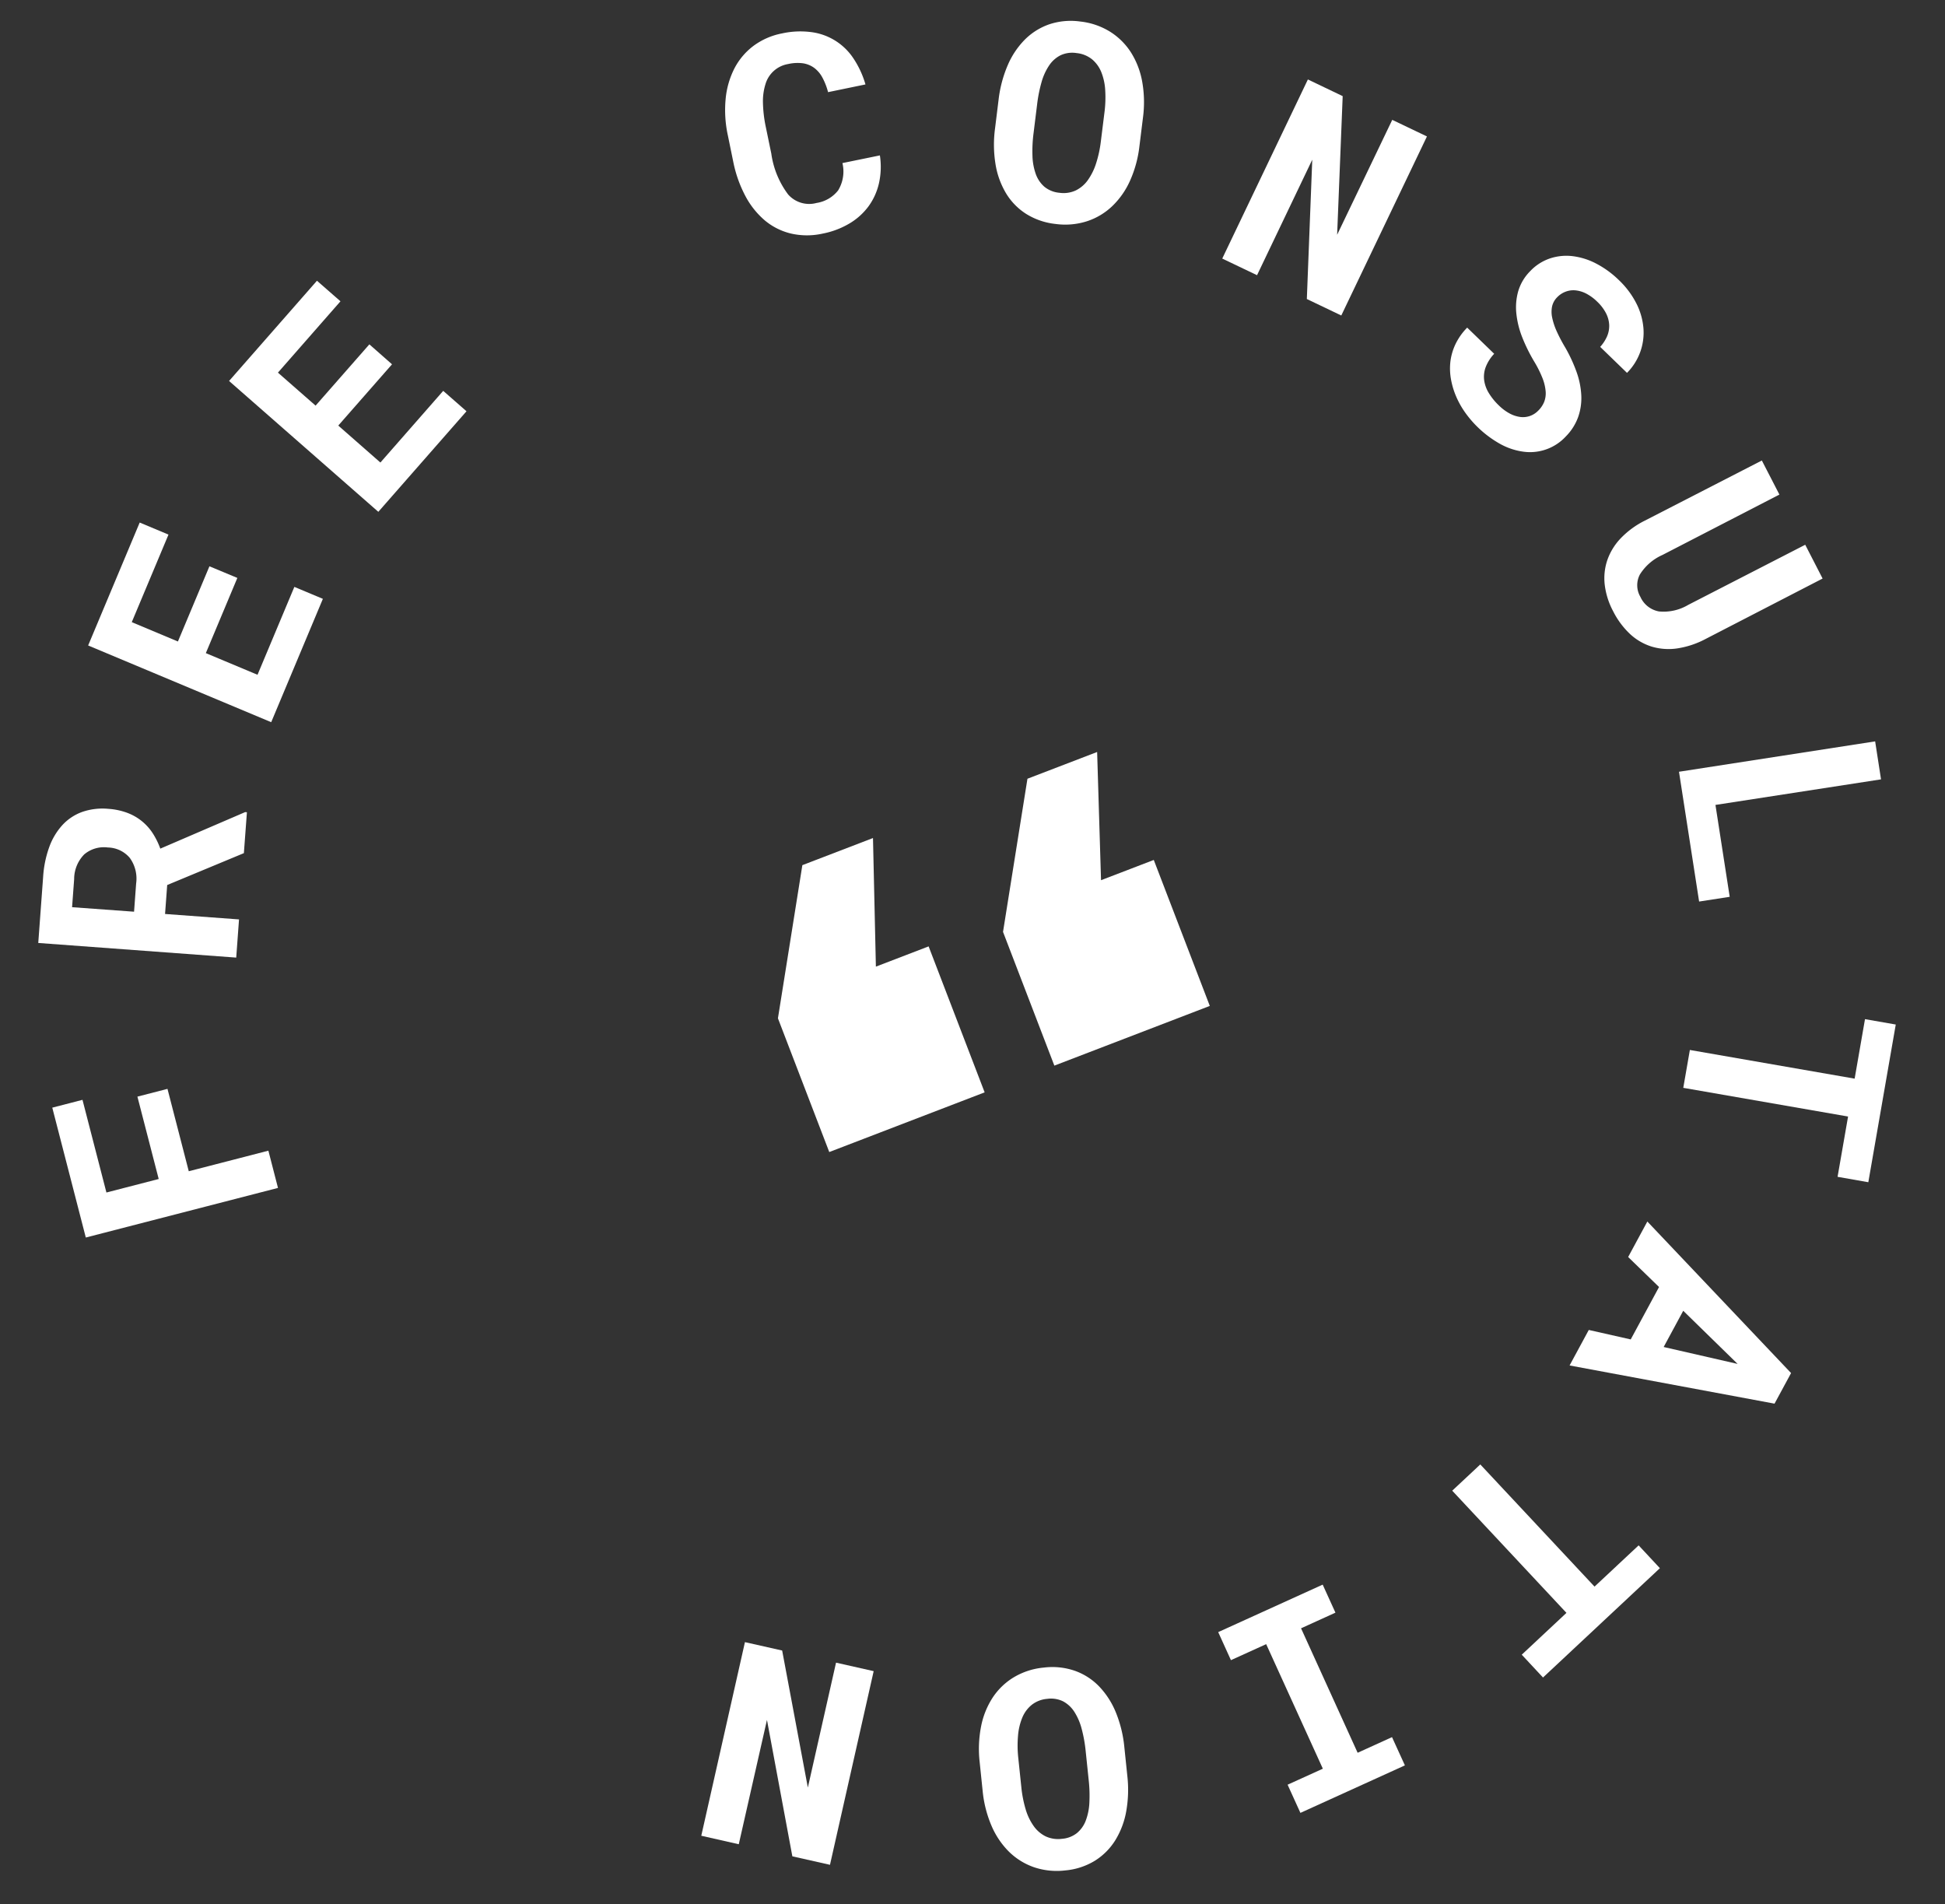
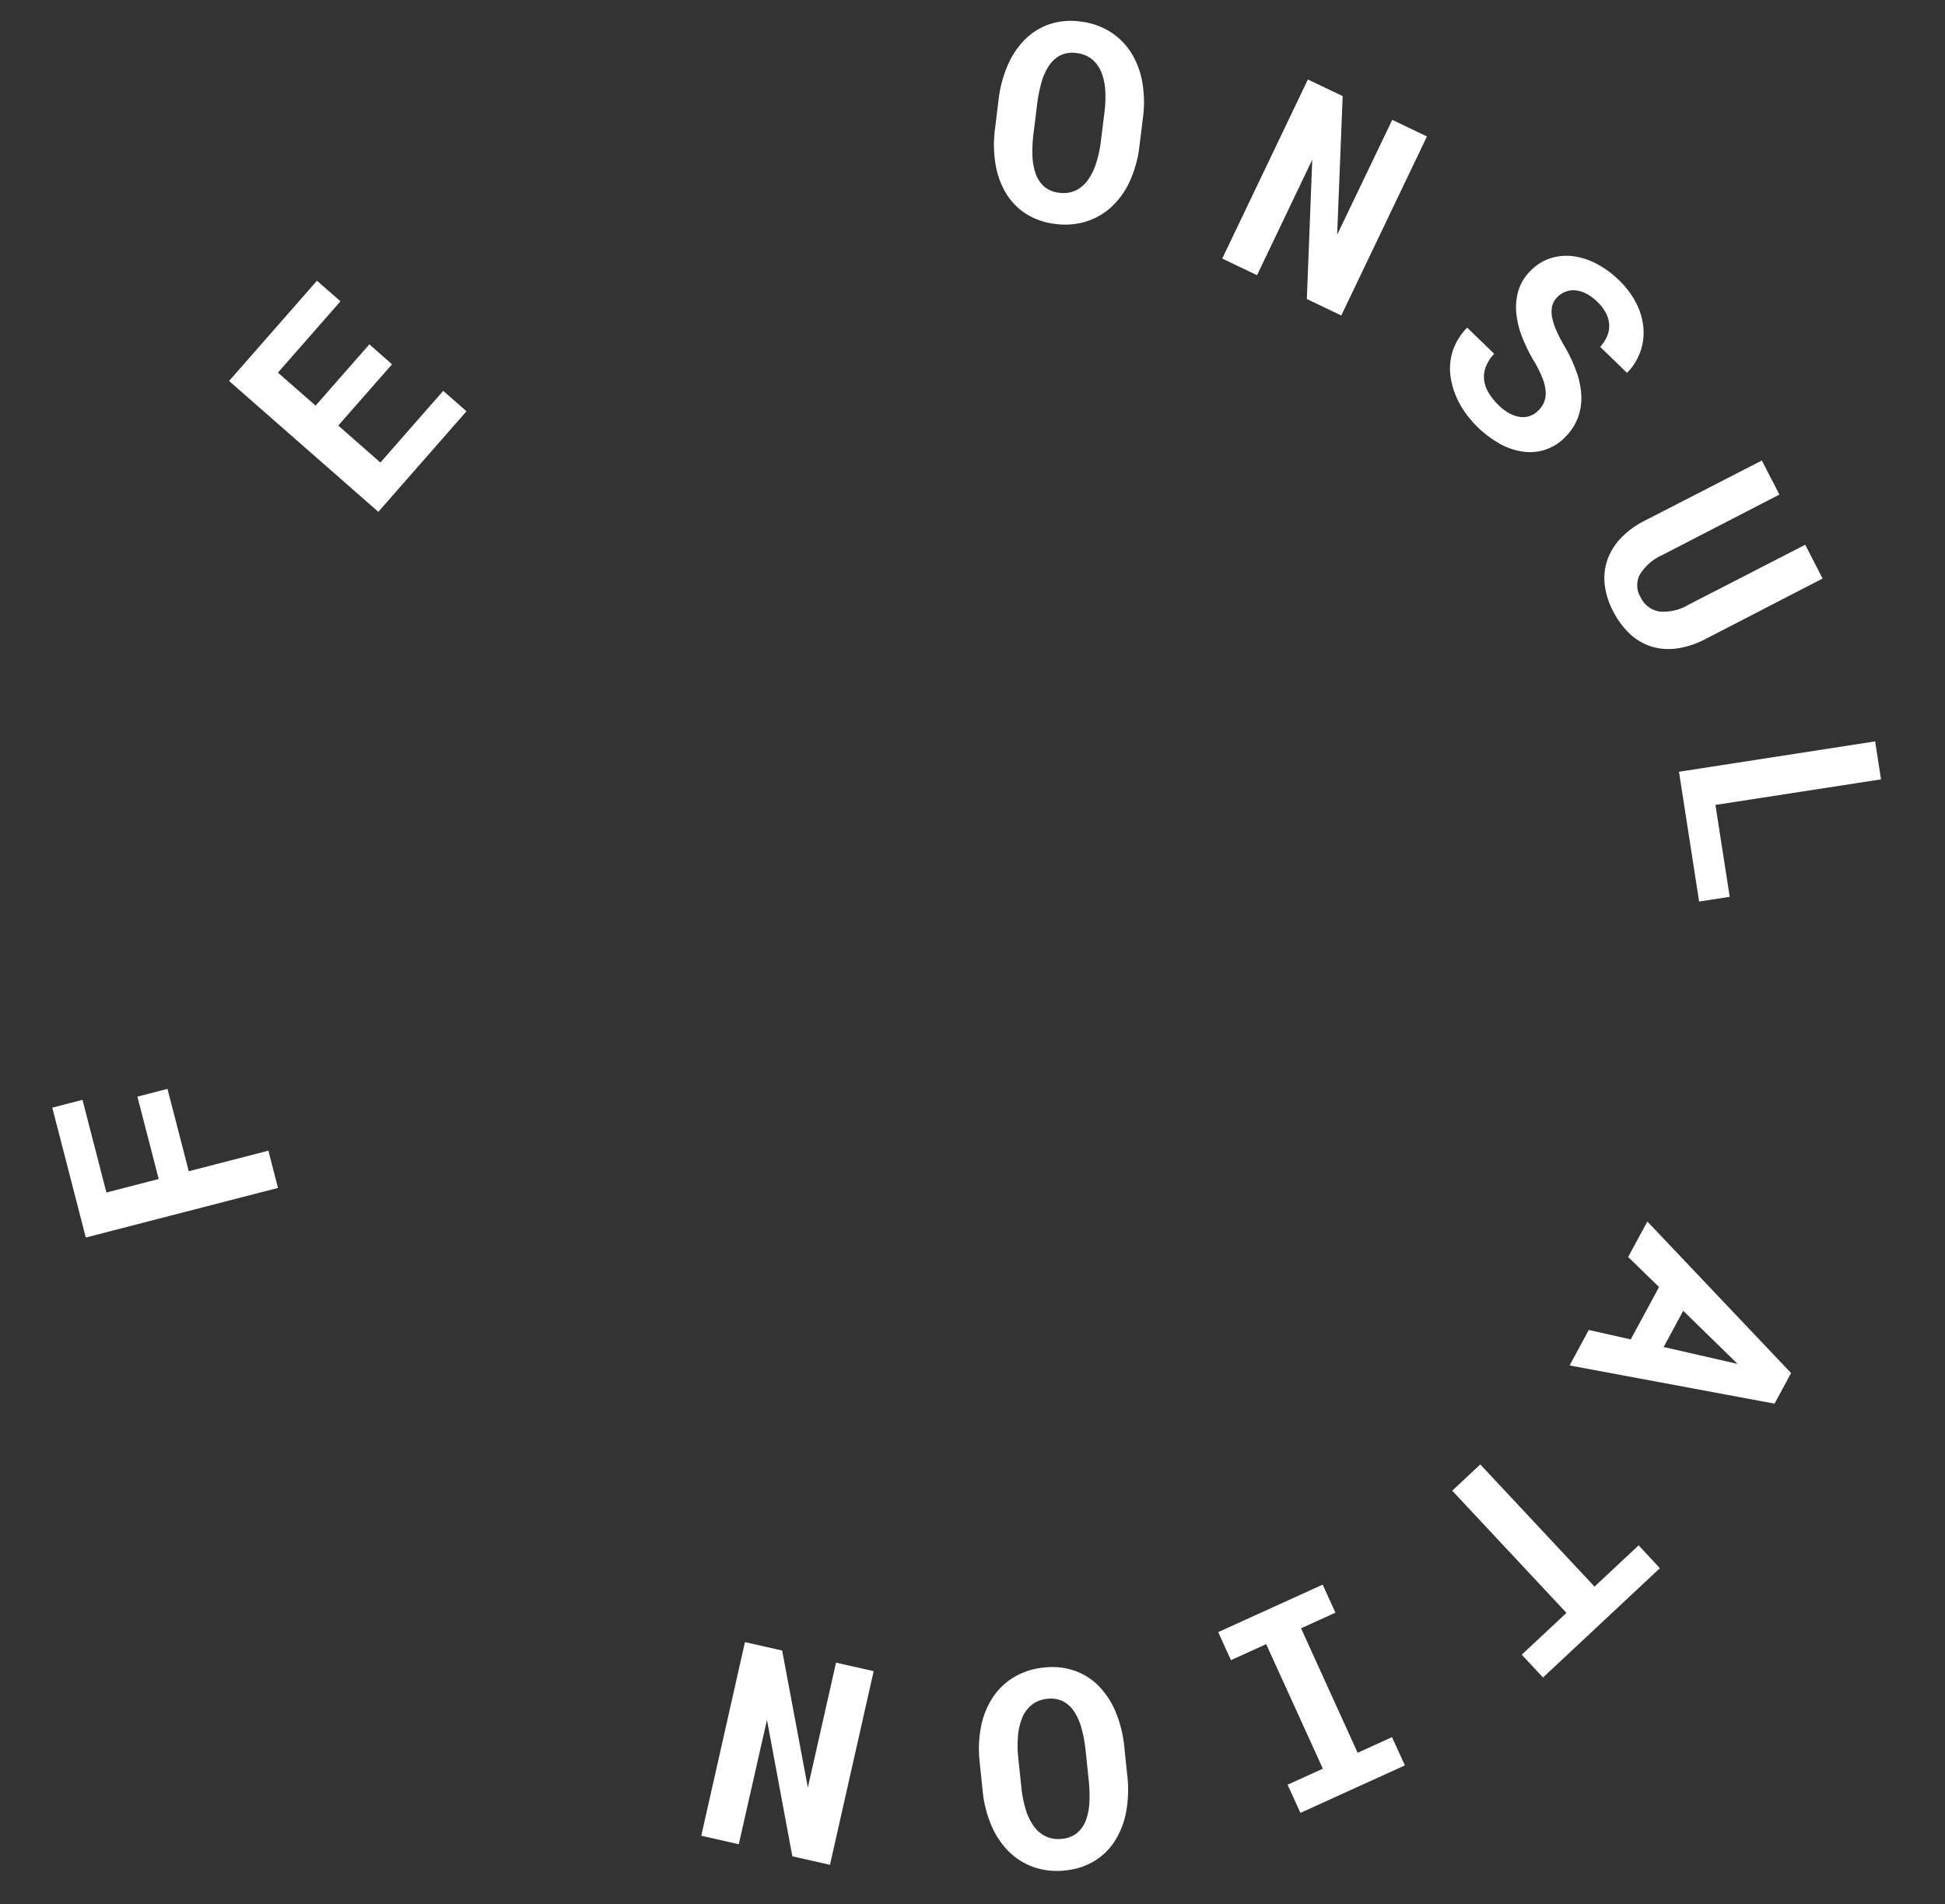
<svg xmlns="http://www.w3.org/2000/svg" width="133.332" height="130.516" viewBox="0 0 133.332 130.516">
  <rect x="0" y="0" width="133.332" height="130.516" fill="#333333" stroke="none" />
  <g id="free-consultation-icon" transform="translate(-946.054 -499.848) rotate(-21)">
    <g id="Group_659" data-name="Group 659" transform="translate(728.861 880.759)">
-       <path id="Path_603" data-name="Path 603" d="M725.906,896.575v-9.819l5.325-9.2h5.186l-2.973,8.3h3.872v10.717Zm16.528,0v-9.819l5.325-9.2h5.117l-2.9,8.3h3.873v10.717Z" transform="translate(-725.906 -877.559)" fill="#fff" />
-     </g>
+       </g>
    <g id="Group_660" data-name="Group 660" transform="translate(679.179 826.958)">
      <path id="Path_604" data-name="Path 604" d="M688.06,876.448l-.661,5.794,5.6.64-.3,2.619-13.518-1.547,1.045-9.134,2.125.242-.745,6.518,3.678.42.661-5.794Z" transform="translate(-679.179 -823.931)" fill="#fff" />
-       <path id="Path_605" data-name="Path 605" d="M692.8,864.479l-.848,1.8,4.6,2.165-1.117,2.375-12.31-5.8,1.943-4.126a7.326,7.326,0,0,1,1.113-1.737,4.5,4.5,0,0,1,1.374-1.083,3.419,3.419,0,0,1,1.583-.36,4.248,4.248,0,0,1,1.756.44,4.581,4.581,0,0,1,1.113.716,3.557,3.557,0,0,1,1.138,1.94,5.181,5.181,0,0,1,.108,1.172l6.327-.253.11.051-1.2,2.544Zm-2.776.893.828-1.758a2.412,2.412,0,0,0,.219-1.793,2.019,2.019,0,0,0-1.143-1.2,2.09,2.09,0,0,0-1.683-.141,2.413,2.413,0,0,0-1.253,1.331l-.824,1.75Z" transform="translate(-678.93 -825.013)" fill="#fff" />
-       <path id="Path_606" data-name="Path 606" d="M704.208,847.569l-3.864,4.038,2.776,2.655,4.516-4.719,1.532,1.466-6.337,6.623L693,848.226l6.319-6.6,1.546,1.479-4.5,4.7,2.478,2.372,3.864-4.038Z" transform="translate(-678.305 -826.031)" fill="#fff" />
      <path id="Path_607" data-name="Path 607" d="M718.431,838.36l-4.945,2.6,1.788,3.4,5.781-3.043.989,1.878-8.113,4.269-6.338-12.04,8.087-4.255,1,1.893-5.755,3.029,1.6,3.036,4.946-2.6Z" transform="translate(-677.382 -826.692)" fill="#fff" />
-       <path id="Path_608" data-name="Path 608" d="M752.553,837.244a5.15,5.15,0,0,1-.74,1.753,4.293,4.293,0,0,1-1.228,1.219,4.433,4.433,0,0,1-1.64.634,5.716,5.716,0,0,1-1.968-.007,4.923,4.923,0,0,1-2.039-.787,4.373,4.373,0,0,1-1.347-1.481,5.68,5.68,0,0,1-.646-2.053,8.6,8.6,0,0,1,.07-2.489l.3-1.807a8.138,8.138,0,0,1,.754-2.386,5.788,5.788,0,0,1,1.309-1.735,4.559,4.559,0,0,1,1.766-.973,4.8,4.8,0,0,1,2.133-.1,5.832,5.832,0,0,1,1.917.639,4.077,4.077,0,0,1,2.048,2.714,6.391,6.391,0,0,1,.131,1.963l-2.583-.425a4.44,4.44,0,0,0-.005-1.08,2.017,2.017,0,0,0-.291-.821,1.756,1.756,0,0,0-.607-.565,2.875,2.875,0,0,0-.958-.313,1.951,1.951,0,0,0-1.941.72,3.944,3.944,0,0,0-.631,1.153,8.955,8.955,0,0,0-.41,1.622l-.3,1.826a6.055,6.055,0,0,0,.074,3.024,1.924,1.924,0,0,0,1.61,1.242,2.323,2.323,0,0,0,1.693-.276,2.489,2.489,0,0,0,.943-1.64Z" transform="translate(-675.15 -826.958)" fill="#fff" />
      <path id="Path_609" data-name="Path 609" d="M768.391,842.676a7.978,7.978,0,0,1-1.439,1.965,5.558,5.558,0,0,1-1.776,1.2,4.545,4.545,0,0,1-1.987.343,4.885,4.885,0,0,1-2.077-.6,4.749,4.749,0,0,1-1.64-1.377,4.321,4.321,0,0,1-.775-1.821,5.626,5.626,0,0,1,.05-2.122,8.342,8.342,0,0,1,.843-2.277l.931-1.749a8.459,8.459,0,0,1,1.423-1.974,5.65,5.65,0,0,1,1.735-1.229,4.408,4.408,0,0,1,1.944-.379,4.681,4.681,0,0,1,2.054.587,4.864,4.864,0,0,1,1.665,1.4,4.609,4.609,0,0,1,.82,1.85,5.623,5.623,0,0,1-.012,2.149,8.026,8.026,0,0,1-.829,2.29Zm-1.41-3.017a8.031,8.031,0,0,0,.6-1.416,3.9,3.9,0,0,0,.192-1.264,2.228,2.228,0,0,0-.285-1.046,2.021,2.021,0,0,0-.835-.768,1.892,1.892,0,0,0-1.074-.25,2.054,2.054,0,0,0-.982.372,3.962,3.962,0,0,0-.9.888,9.64,9.64,0,0,0-.82,1.3l-.94,1.764a9.485,9.485,0,0,0-.618,1.4,4.057,4.057,0,0,0-.241,1.247,2.086,2.086,0,0,0,.232,1.035,1.877,1.877,0,0,0,.812.761,1.99,1.99,0,0,0,1.1.256,2.218,2.218,0,0,0,1.027-.357,4.139,4.139,0,0,0,.944-.869,7.924,7.924,0,0,0,.845-1.287Z" transform="translate(-674.155 -826.598)" fill="#fff" />
      <path id="Path_610" data-name="Path 610" d="M776.421,857.875l-1.8-1.9,3.769-8.782-6.371,6.034-1.818-1.919,9.88-9.357,1.818,1.921-3.761,8.736,6.35-6,1.813,1.914Z" transform="translate(-673.422 -826.01)" fill="#fff" />
      <path id="Path_611" data-name="Path 611" d="M786.025,867.757a1.834,1.834,0,0,0,.566-.4,1.629,1.629,0,0,0,.357-.64,3.207,3.207,0,0,0,.123-.934,7.652,7.652,0,0,0-.128-1.285,11.516,11.516,0,0,1-.165-1.793,6.168,6.168,0,0,1,.2-1.664,4.067,4.067,0,0,1,.669-1.4,3.25,3.25,0,0,1,1.27-1,3.322,3.322,0,0,1,1.569-.326,3.563,3.563,0,0,1,1.509.411,4.7,4.7,0,0,1,1.332,1.061,6.558,6.558,0,0,1,1.045,1.616,5.89,5.89,0,0,1,.54,1.9,4.539,4.539,0,0,1-.145,1.741,3.9,3.9,0,0,1-2.158,2.486l-1.078-2.322a2.668,2.668,0,0,0,.694-.5,1.8,1.8,0,0,0,.417-.668,1.96,1.96,0,0,0,.09-.826,2.953,2.953,0,0,0-.28-.968,3.14,3.14,0,0,0-.506-.79,2.021,2.021,0,0,0-.611-.473,1.5,1.5,0,0,0-.67-.156,1.581,1.581,0,0,0-.676.153,1.285,1.285,0,0,0-.547.465,1.9,1.9,0,0,0-.269.739,4.532,4.532,0,0,0-.04.991,11,11,0,0,0,.148,1.226,10.423,10.423,0,0,1,.122,1.839,5.585,5.585,0,0,1-.275,1.616,3.915,3.915,0,0,1-.74,1.312,3.653,3.653,0,0,1-1.255.927,3.336,3.336,0,0,1-3.083-.062,4.516,4.516,0,0,1-1.3-1.066,7.351,7.351,0,0,1-1.466-2.848,5.922,5.922,0,0,1-.189-1.262,5.4,5.4,0,0,1,.092-1.243,4.159,4.159,0,0,1,.4-1.15,3.872,3.872,0,0,1,.756-.99,4.192,4.192,0,0,1,1.149-.765l1.086,2.338a2.775,2.775,0,0,0-.868.641,1.875,1.875,0,0,0-.422.8,2.263,2.263,0,0,0-.019.937,4.192,4.192,0,0,0,.336,1.034,3.287,3.287,0,0,0,.5.792,2.134,2.134,0,0,0,.594.482,1.45,1.45,0,0,0,1.321.024Z" transform="translate(-672.734 -824.975)" fill="#fff" />
      <path id="Path_612" data-name="Path 612" d="M799.793,884.418l-8.962.991a6.1,6.1,0,0,1-2.051-.09,4.054,4.054,0,0,1-1.588-.738,3.865,3.865,0,0,1-1.083-1.339,5.609,5.609,0,0,1-.527-1.9,5.134,5.134,0,0,1,.115-1.879,3.876,3.876,0,0,1,.766-1.508,4.132,4.132,0,0,1,1.391-1.069,5.994,5.994,0,0,1,1.985-.541l8.965-.973.287,2.611-8.964.991a3.5,3.5,0,0,0-1.926.694,1.574,1.574,0,0,0-.519,1.443,1.732,1.732,0,0,0,.829,1.391,3.307,3.307,0,0,0,2.034.3l8.966-.973Z" transform="translate(-672.452 -823.896)" fill="#fff" />
      <path id="Path_613" data-name="Path 613" d="M787.469,895.209l-1.345,6.23-2.074-.449,1.9-8.8,13.3,2.875-.557,2.575Z" transform="translate(-672.546 -822.833)" fill="#fff" />
-       <path id="Path_614" data-name="Path 614" d="M786.482,920.931l2.153-3.6-9.842-5.884,1.352-2.261,9.841,5.883,2.124-3.553,1.837,1.1-5.63,9.417Z" transform="translate(-672.879 -821.758)" fill="#fff" />
      <path id="Path_615" data-name="Path 615" d="M770.088,925.664l3.1-2.658-1.24-2.679,2.1-1.8,5.476,13.229-1.81,1.551-12.178-7.479,2.1-1.8Zm4.064-.543-2.142,1.837,4.318,2.9Z" transform="translate(-673.717 -821.167)" fill="#fff" />
      <path id="Path_616" data-name="Path 616" d="M756,942.48l3.888-1.578-4.309-10.625,2.441-.99,4.31,10.624,3.836-1.556.8,1.983-10.166,4.124Z" transform="translate(-674.347 -820.486)" fill="#fff" />
      <path id="Path_617" data-name="Path 617" d="M746.9,946.465l-7.854.473-.128-2.118,2.649-.158L741,935.3l-2.649.158-.126-2.107,7.853-.472.128,2.107-2.585.156.564,9.355,2.584-.156Z" transform="translate(-675.444 -820.259)" fill="#fff" />
      <path id="Path_618" data-name="Path 618" d="M720.913,935.913a8.016,8.016,0,0,1,.96-2.238,5.575,5.575,0,0,1,1.459-1.573,4.557,4.557,0,0,1,1.861-.781,4.883,4.883,0,0,1,2.158.121,4.729,4.729,0,0,1,1.906.973,4.314,4.314,0,0,1,1.165,1.6,5.655,5.655,0,0,1,.428,2.08,8.422,8.422,0,0,1-.309,2.409l-.515,1.912a8.44,8.44,0,0,1-.942,2.245,5.653,5.653,0,0,1-1.415,1.587,4.383,4.383,0,0,1-1.807.806,4.671,4.671,0,0,1-2.134-.109,4.873,4.873,0,0,1-1.937-.986,4.594,4.594,0,0,1-1.214-1.618,5.623,5.623,0,0,1-.471-2.1,8.028,8.028,0,0,1,.292-2.419Zm2.052,2.623a8.126,8.126,0,0,0-.267,1.515,3.845,3.845,0,0,0,.1,1.275,2.2,2.2,0,0,0,.511.955,2.021,2.021,0,0,0,.987.561,1.877,1.877,0,0,0,1.1,0,2.05,2.05,0,0,0,.873-.583,3.972,3.972,0,0,0,.674-1.068,9.647,9.647,0,0,0,.506-1.45l.52-1.932a9.626,9.626,0,0,0,.287-1.5,4.064,4.064,0,0,0-.045-1.271,2.092,2.092,0,0,0-.459-.956,1.883,1.883,0,0,0-.962-.558,1.978,1.978,0,0,0-1.126,0,2.2,2.2,0,0,0-.921.579,4.082,4.082,0,0,0-.725,1.059,7.783,7.783,0,0,0-.534,1.443Z" transform="translate(-676.591 -820.362)" fill="#fff" />
      <path id="Path_619" data-name="Path 619" d="M709.957,922.992l2.176,1.451-1.722,9.4,4.872-7.3,2.2,1.468L709.93,939.33l-2.2-1.467,1.726-9.353-4.858,7.263-2.191-1.464Z" transform="translate(-677.71 -820.885)" fill="#fff" />
    </g>
  </g>
</svg>